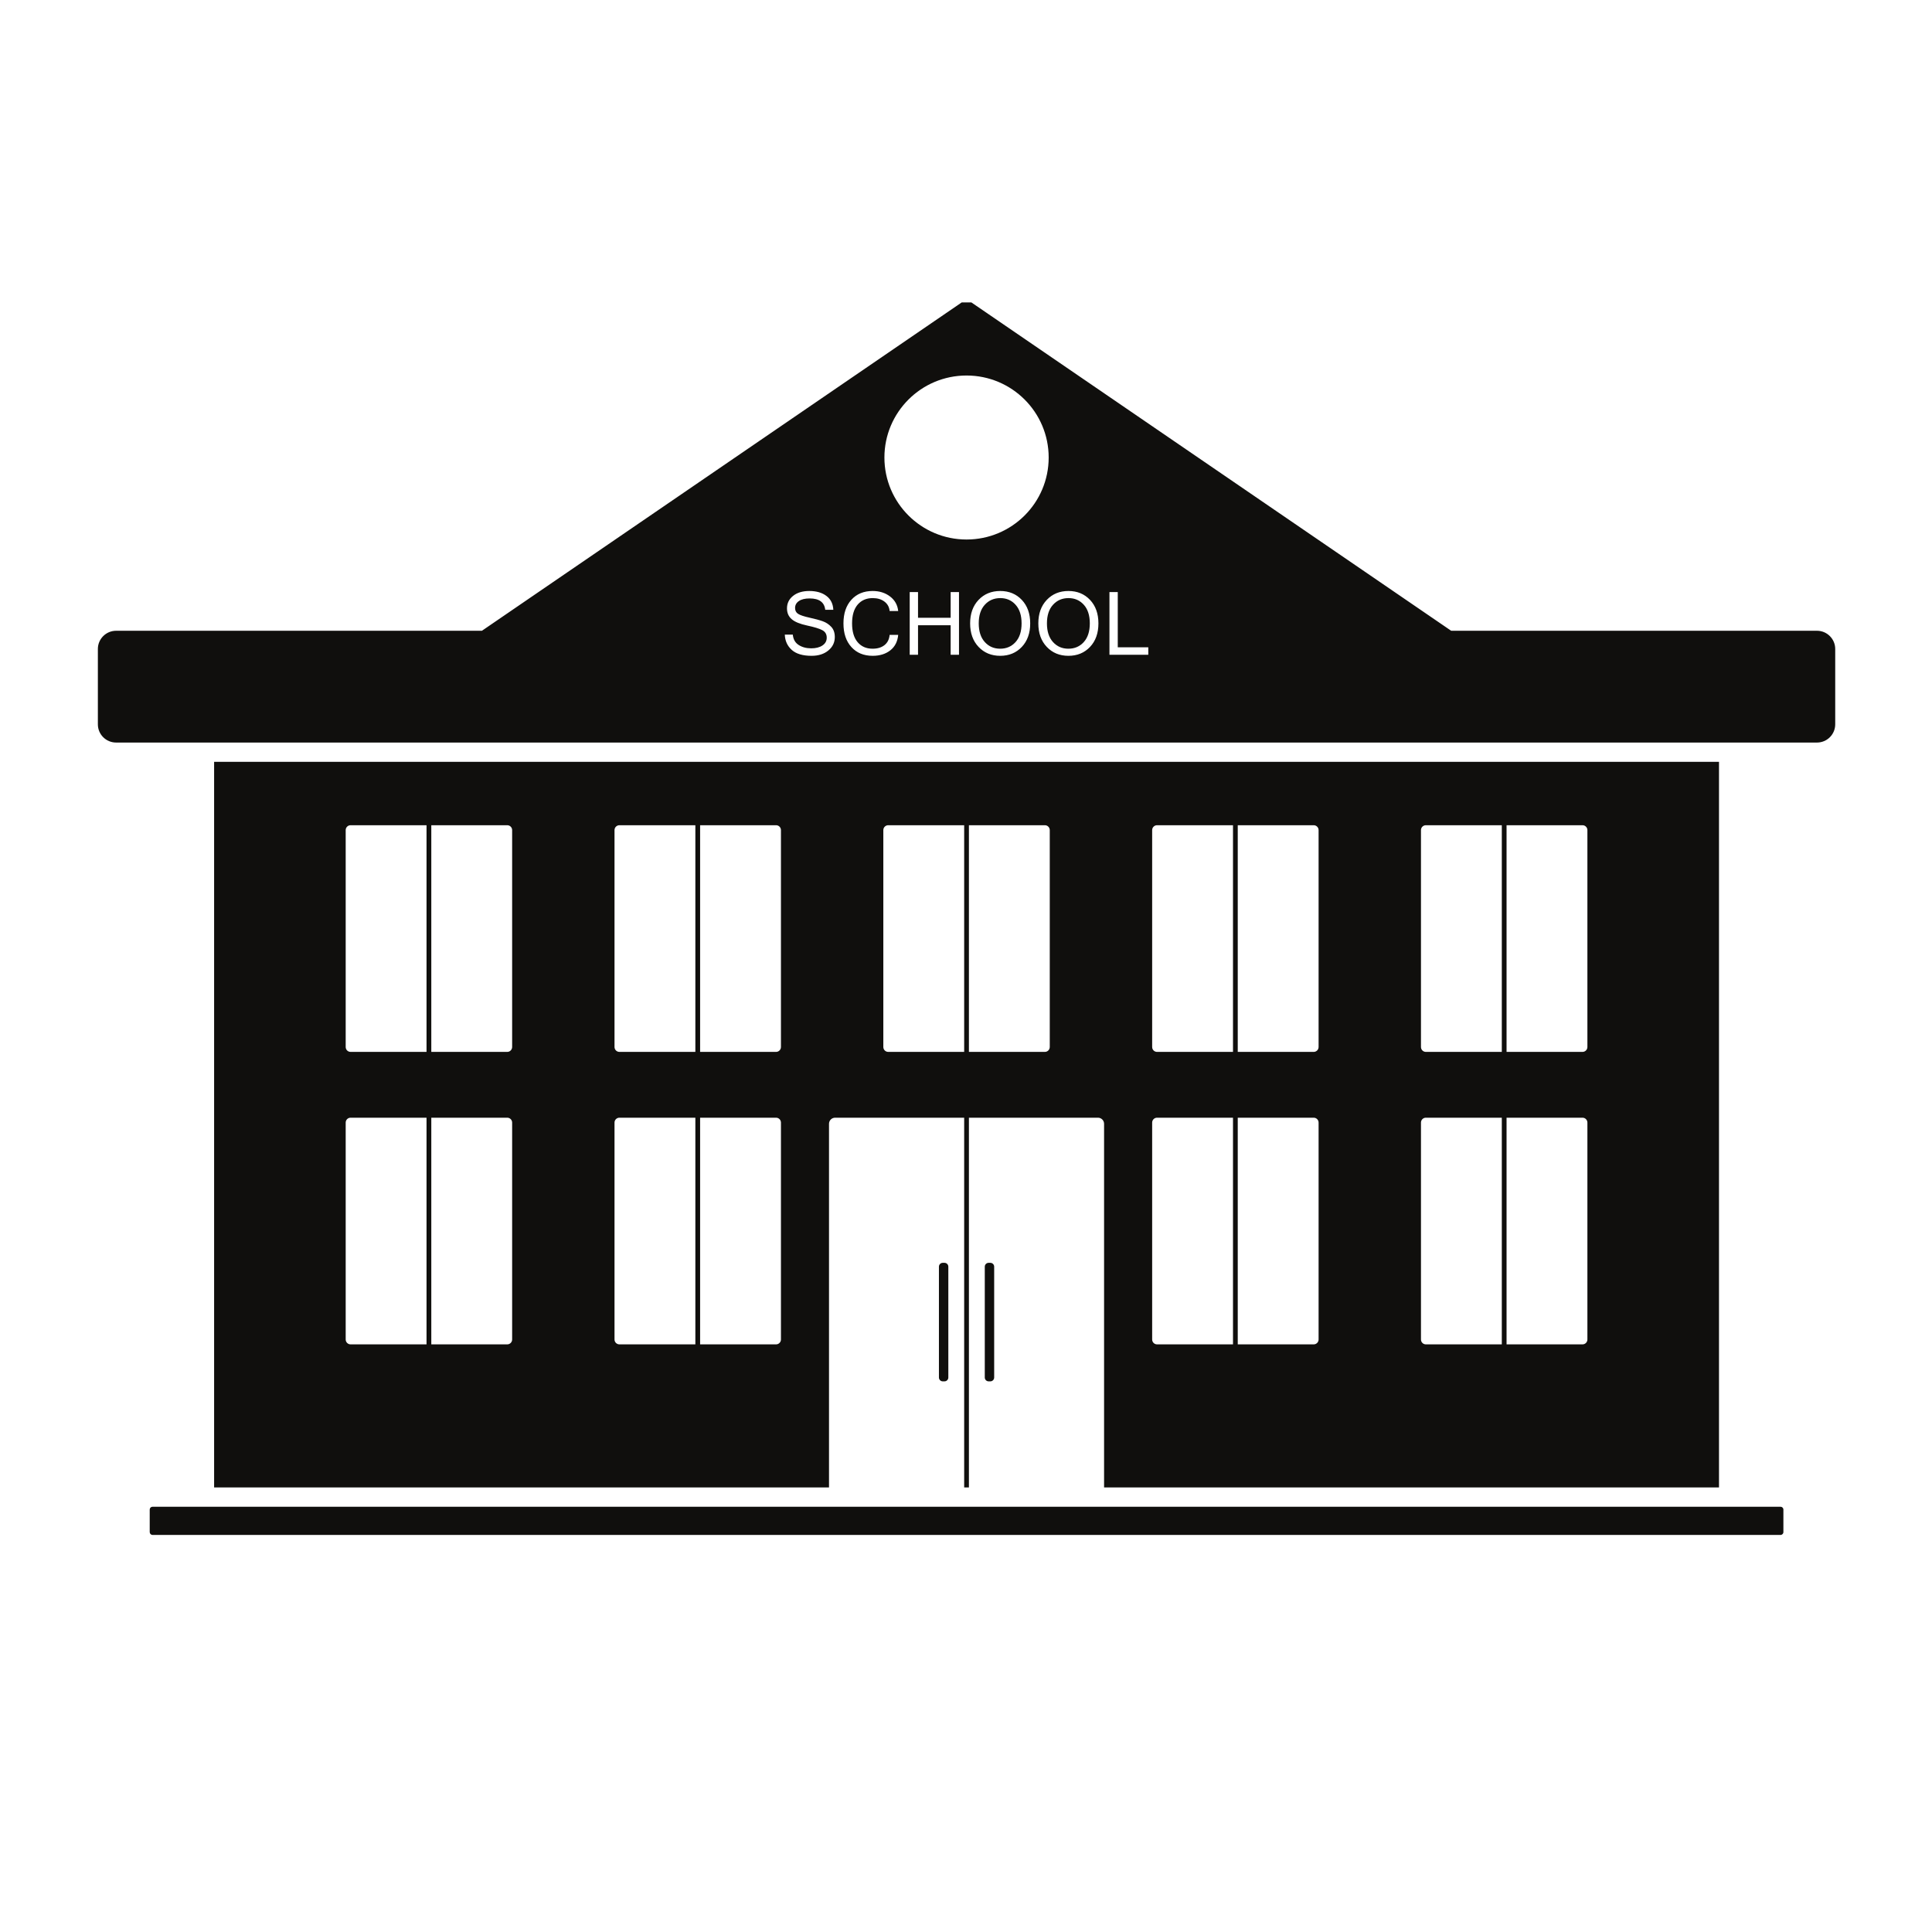
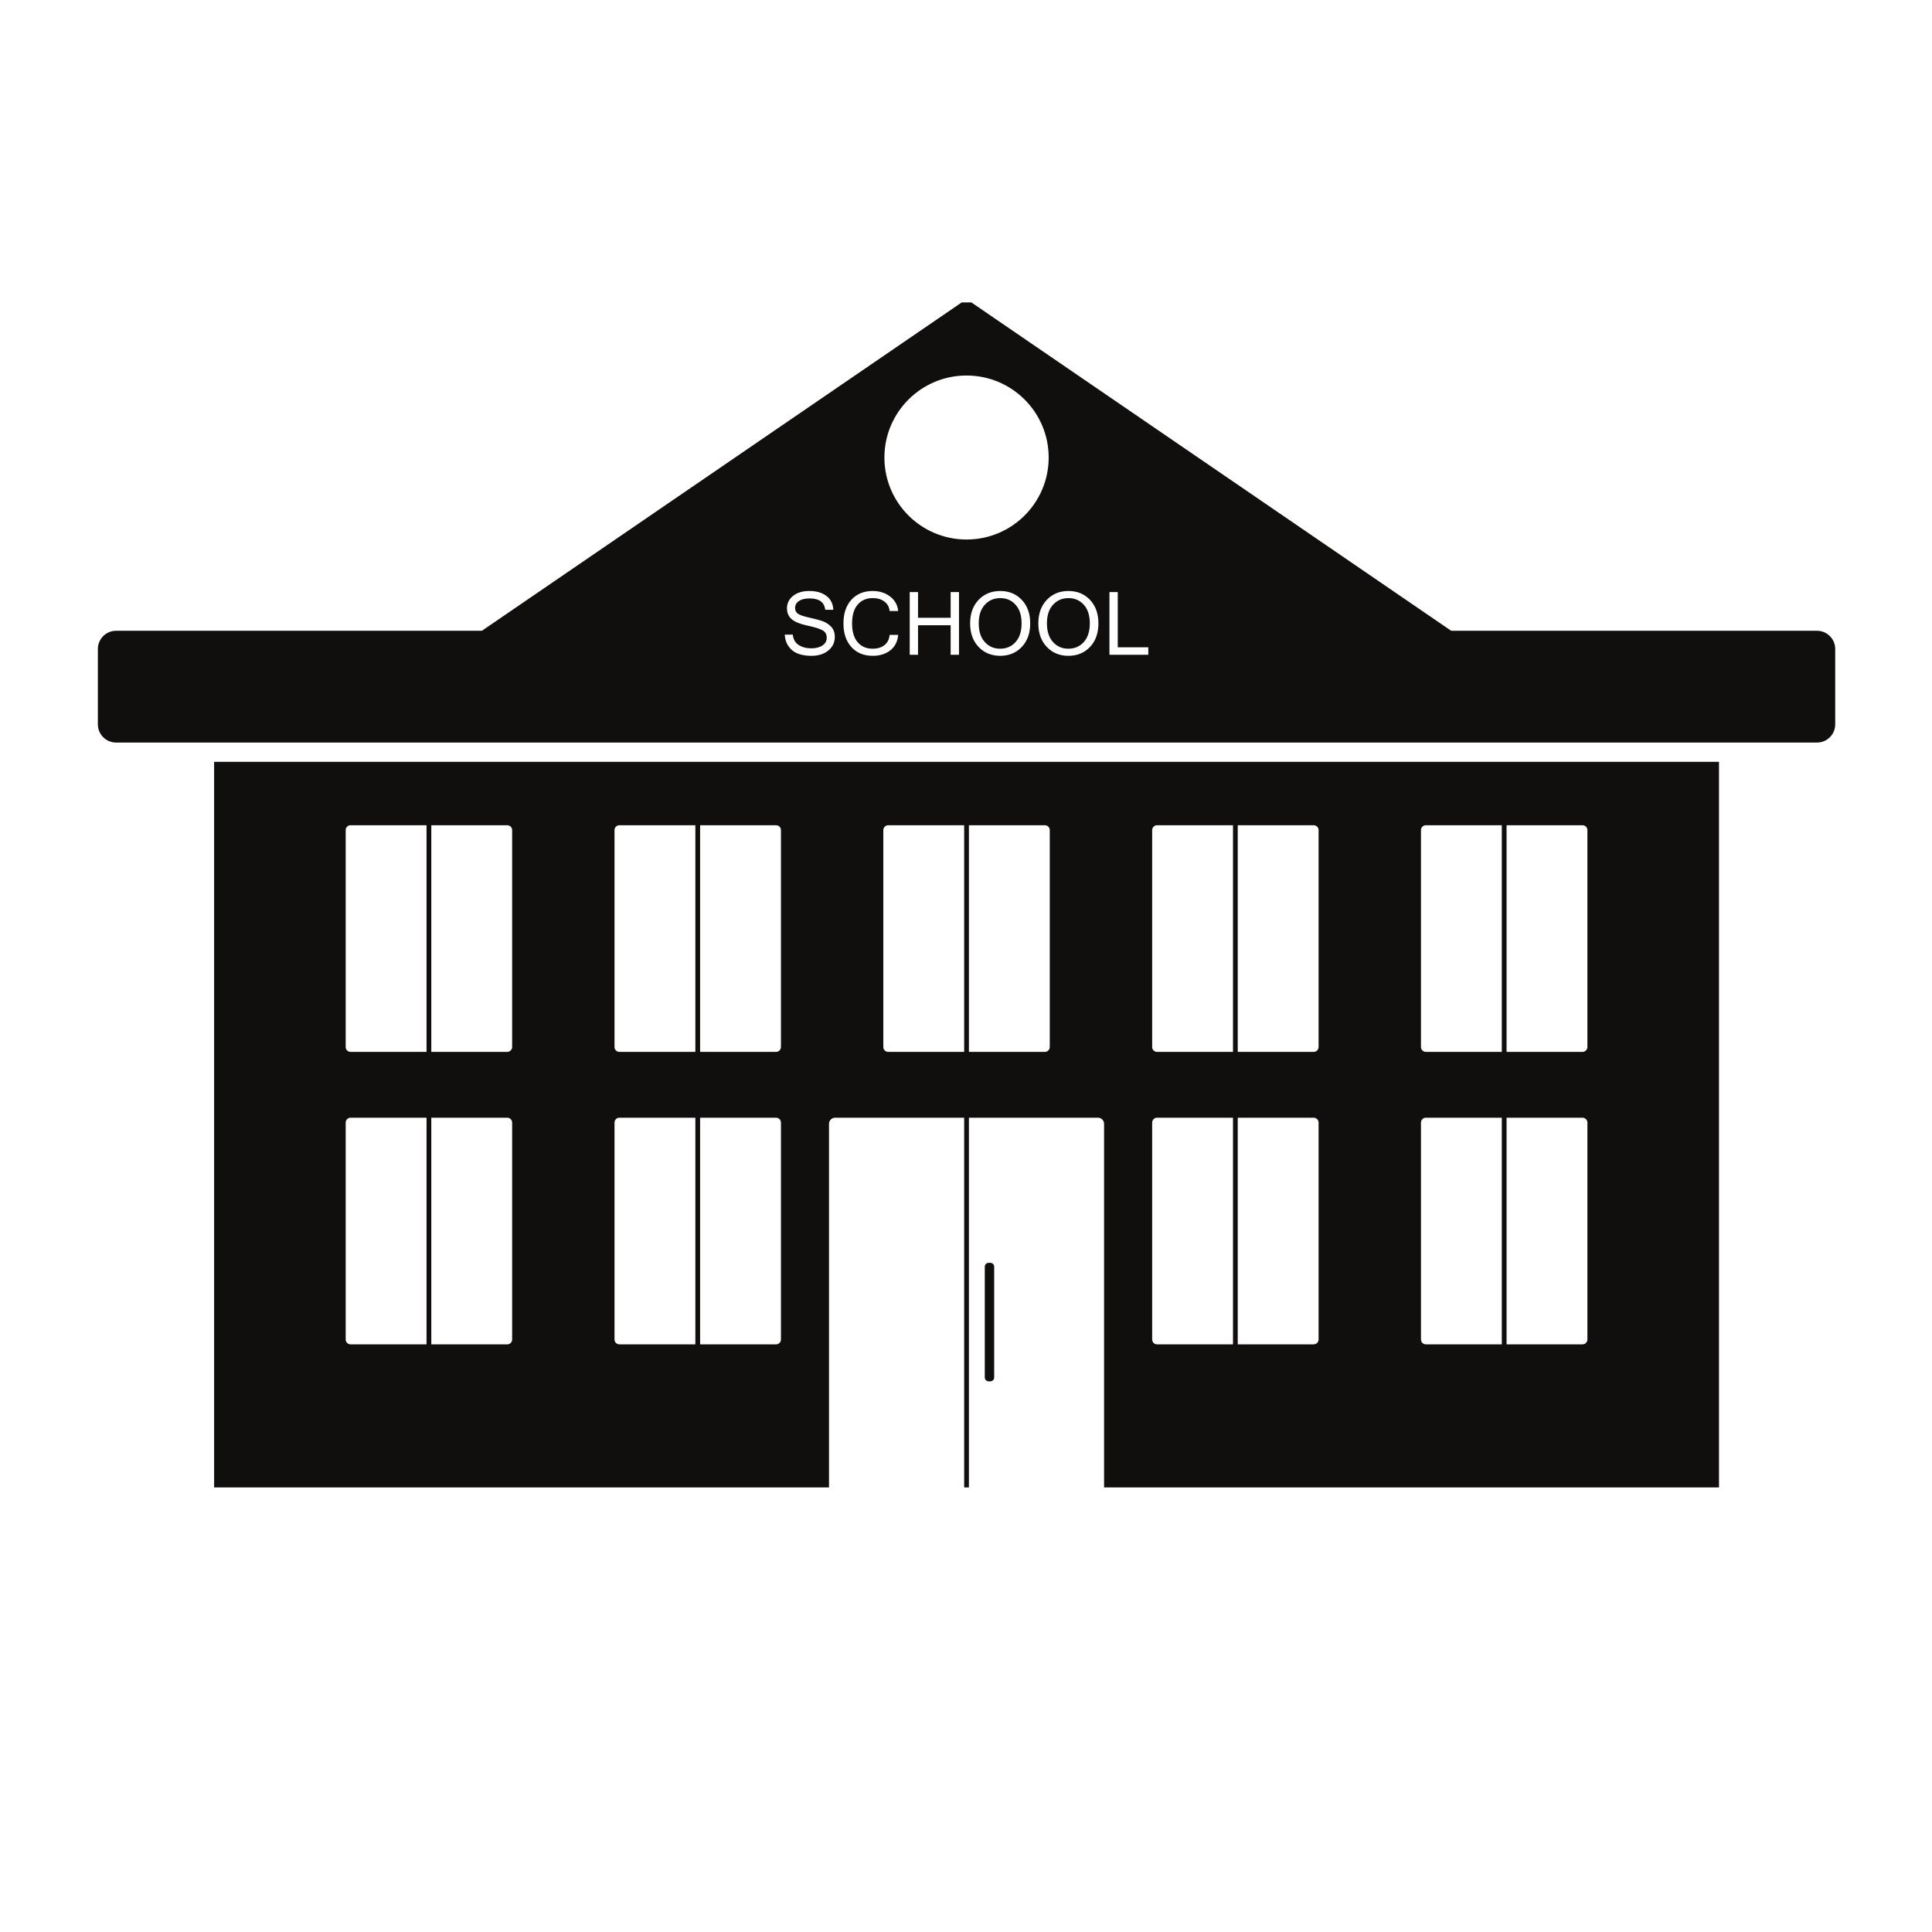
<svg xmlns="http://www.w3.org/2000/svg" width="500" zoomAndPan="magnify" viewBox="0 0 375 375" height="500" preserveAspectRatio="xMidYMid meet" version="1.0">
  <defs>
    <clipPath id="b96dd2ec54">
-       <path d="M 29 292 L 347 292 L 347 297.941 L 29 297.941 Z M 29 292 " clip-rule="nonzero" />
-     </clipPath>
+       </clipPath>
    <clipPath id="46053a7399">
      <path d="M 18.855 58.691 L 356.355 58.691 L 356.355 145 L 18.855 145 Z M 18.855 58.691 " clip-rule="nonzero" />
    </clipPath>
  </defs>
  <g clip-path="url(#b96dd2ec54)">
-     <path fill="#100f0d" d="M 345.605 292.457 L 29.609 292.457 C 29.305 292.457 29.059 292.703 29.059 293.008 L 29.059 297.375 C 29.059 297.68 29.305 297.93 29.609 297.93 L 345.605 297.93 C 345.906 297.93 346.156 297.68 346.156 297.375 L 346.156 293.008 C 346.156 292.703 345.906 292.457 345.605 292.457 " fill-opacity="1" fill-rule="nonzero" />
-   </g>
+     </g>
  <path fill="#100f0d" d="M 223.633 217.895 C 223.633 217.371 224.059 216.945 224.578 216.945 L 239.324 216.945 L 239.324 260.941 L 224.578 260.941 C 224.059 260.941 223.633 260.516 223.633 259.992 Z M 223.633 161.121 C 223.633 160.602 224.059 160.176 224.578 160.176 L 239.324 160.176 L 239.324 204.172 L 224.578 204.172 C 224.059 204.172 223.633 203.746 223.633 203.223 Z M 254.988 160.176 C 255.512 160.176 255.938 160.602 255.938 161.121 L 255.938 203.223 C 255.938 203.746 255.512 204.172 254.988 204.172 L 240.246 204.172 L 240.246 160.176 Z M 275.809 217.895 C 275.809 217.371 276.234 216.945 276.758 216.945 L 291.5 216.945 L 291.5 260.941 L 276.758 260.941 C 276.234 260.941 275.809 260.516 275.809 259.992 Z M 275.809 161.121 C 275.809 160.602 276.234 160.176 276.758 160.176 L 291.5 160.176 L 291.5 204.172 L 276.758 204.172 C 276.234 204.172 275.809 203.746 275.809 203.223 Z M 307.164 160.176 C 307.688 160.176 308.113 160.602 308.113 161.121 L 308.113 203.223 C 308.113 203.746 307.688 204.172 307.164 204.172 L 292.422 204.172 L 292.422 160.176 Z M 308.113 259.992 C 308.113 260.516 307.688 260.941 307.164 260.941 L 292.422 260.941 L 292.422 216.945 L 307.164 216.945 C 307.688 216.945 308.113 217.371 308.113 217.895 Z M 255.938 259.992 C 255.938 260.516 255.512 260.941 254.988 260.941 L 240.246 260.941 L 240.246 216.945 L 254.988 216.945 C 255.512 216.945 255.938 217.371 255.938 217.895 Z M 203.758 203.223 C 203.758 203.746 203.332 204.172 202.812 204.172 L 188.066 204.172 L 188.066 160.176 L 202.812 160.176 C 203.332 160.176 203.758 160.602 203.758 161.121 Z M 172.402 204.172 C 171.879 204.172 171.453 203.746 171.453 203.223 L 171.453 161.121 C 171.453 160.602 171.879 160.176 172.402 160.176 L 187.145 160.176 L 187.145 204.172 Z M 151.582 203.223 C 151.582 203.746 151.156 204.172 150.633 204.172 L 135.891 204.172 L 135.891 160.176 L 150.633 160.176 C 151.156 160.176 151.582 160.602 151.582 161.121 Z M 151.582 259.992 C 151.582 260.516 151.156 260.941 150.633 260.941 L 135.891 260.941 L 135.891 216.945 L 150.633 216.945 C 151.156 216.945 151.582 217.371 151.582 217.895 Z M 120.227 260.941 C 119.703 260.941 119.277 260.516 119.277 259.992 L 119.277 217.895 C 119.277 217.371 119.703 216.945 120.227 216.945 L 134.969 216.945 L 134.969 260.941 Z M 99.406 203.223 C 99.406 203.746 98.98 204.172 98.457 204.172 L 83.715 204.172 L 83.715 160.176 L 98.457 160.176 C 98.98 160.176 99.406 160.602 99.406 161.121 Z M 99.406 259.992 C 99.406 260.516 98.98 260.941 98.457 260.941 L 83.715 260.941 L 83.715 216.945 L 98.457 216.945 C 98.98 216.945 99.406 217.371 99.406 217.895 Z M 68.047 260.941 C 67.523 260.941 67.098 260.516 67.098 259.992 L 67.098 217.895 C 67.098 217.371 67.523 216.945 68.047 216.945 L 82.789 216.945 L 82.789 260.941 Z M 67.098 161.121 C 67.098 160.602 67.523 160.176 68.047 160.176 L 82.789 160.176 L 82.789 204.172 L 68.047 204.172 C 67.523 204.172 67.098 203.746 67.098 203.223 Z M 119.277 161.121 C 119.277 160.602 119.703 160.176 120.227 160.176 L 134.969 160.176 L 134.969 204.172 L 120.227 204.172 C 119.703 204.172 119.277 203.746 119.277 203.223 Z M 333.656 288.711 L 333.656 147.875 L 41.559 147.875 L 41.559 288.711 L 160.91 288.711 L 160.91 218.129 C 160.91 217.477 161.441 216.945 162.098 216.945 L 187.145 216.945 L 187.145 288.711 L 188.066 288.711 L 188.066 216.945 L 213.117 216.945 C 213.77 216.945 214.301 217.477 214.301 218.129 L 214.301 288.711 L 333.656 288.711 " fill-opacity="1" fill-rule="nonzero" />
-   <path fill="#100f0d" d="M 182.992 245.113 C 182.582 245.113 182.246 245.445 182.246 245.863 L 182.246 267.371 C 182.246 267.785 182.582 268.121 182.992 268.121 L 183.32 268.121 C 183.734 268.121 184.07 267.785 184.07 267.371 L 184.07 245.863 C 184.07 245.445 183.734 245.113 183.32 245.113 L 182.992 245.113 " fill-opacity="1" fill-rule="nonzero" />
  <path fill="#100f0d" d="M 191.895 245.113 C 191.48 245.113 191.145 245.445 191.145 245.863 L 191.145 267.371 C 191.145 267.785 191.48 268.121 191.895 268.121 L 192.219 268.121 C 192.633 268.121 192.969 267.785 192.969 267.371 L 192.969 245.863 C 192.969 245.445 192.633 245.113 192.219 245.113 L 191.895 245.113 " fill-opacity="1" fill-rule="nonzero" />
  <path fill="#100f0d" d="M 207.398 116.09 C 206.176 116.09 205.172 116.523 204.387 117.387 C 203.602 118.246 203.211 119.453 203.211 121 C 203.211 122.547 203.602 123.75 204.383 124.617 C 205.164 125.484 206.16 125.914 207.367 125.914 C 208.586 125.914 209.586 125.484 210.363 124.621 C 211.141 123.758 211.531 122.551 211.531 121 C 211.531 119.453 211.145 118.246 210.367 117.387 C 209.59 116.523 208.602 116.09 207.398 116.09 " fill-opacity="1" fill-rule="nonzero" />
  <path fill="#100f0d" d="M 194.16 116.09 C 192.934 116.09 191.93 116.523 191.148 117.387 C 190.363 118.246 189.973 119.453 189.973 121 C 189.973 122.547 190.363 123.75 191.145 124.617 C 191.922 125.484 192.918 125.914 194.129 125.914 C 195.348 125.914 196.344 125.484 197.121 124.621 C 197.902 123.758 198.289 122.551 198.289 121 C 198.289 119.453 197.902 118.246 197.125 117.387 C 196.352 116.523 195.363 116.09 194.16 116.09 " fill-opacity="1" fill-rule="nonzero" />
  <g clip-path="url(#46053a7399)">
    <path fill="#100f0d" d="M 222.883 127.086 L 215.344 127.086 L 215.344 114.922 L 216.957 114.922 L 216.957 125.641 L 222.883 125.641 Z M 211.574 125.566 C 210.488 126.715 209.09 127.293 207.383 127.293 C 205.672 127.293 204.27 126.715 203.18 125.562 C 202.086 124.41 201.539 122.891 201.539 121 C 201.539 119.109 202.086 117.59 203.18 116.438 C 204.27 115.289 205.672 114.711 207.383 114.711 C 209.09 114.711 210.488 115.289 211.574 116.438 C 212.66 117.59 213.203 119.109 213.203 121 C 213.203 122.895 212.66 124.418 211.574 125.566 Z M 198.332 125.566 C 197.246 126.715 195.848 127.293 194.145 127.293 C 192.43 127.293 191.031 126.715 189.938 125.562 C 188.848 124.41 188.301 122.891 188.301 121 C 188.301 119.109 188.848 117.59 189.938 116.438 C 191.031 115.289 192.43 114.711 194.145 114.711 C 195.848 114.711 197.246 115.289 198.332 116.438 C 199.418 117.59 199.961 119.109 199.961 121 C 199.961 122.895 199.418 124.418 198.332 125.566 Z M 187.605 104.719 C 178.805 104.719 171.664 97.594 171.664 88.805 C 171.664 80.016 178.805 72.887 187.605 72.887 C 196.41 72.887 203.547 80.016 203.547 88.805 C 203.547 97.594 196.41 104.719 187.605 104.719 Z M 186.141 127.086 L 184.52 127.086 L 184.52 121.359 L 178.188 121.359 L 178.188 127.086 L 176.574 127.086 L 176.574 114.922 L 178.188 114.922 L 178.188 119.914 L 184.52 119.914 L 184.52 114.922 L 186.141 114.922 Z M 166.457 124.637 C 167.172 125.488 168.145 125.914 169.367 125.914 C 170.32 125.914 171.09 125.684 171.676 125.219 C 172.266 124.754 172.598 124.09 172.676 123.227 L 174.34 123.227 C 174.219 124.52 173.711 125.523 172.809 126.23 C 171.906 126.938 170.762 127.293 169.383 127.293 C 167.66 127.293 166.285 126.727 165.258 125.594 C 164.23 124.465 163.715 122.934 163.715 121 C 163.715 119.074 164.23 117.539 165.258 116.41 C 166.285 115.277 167.66 114.711 169.383 114.711 C 170.707 114.711 171.836 115.07 172.766 115.781 C 173.699 116.496 174.219 117.438 174.34 118.605 L 172.676 118.605 C 172.609 117.836 172.273 117.223 171.672 116.77 C 171.074 116.316 170.312 116.09 169.398 116.09 C 168.164 116.09 167.188 116.516 166.465 117.363 C 165.746 118.215 165.387 119.426 165.387 121 C 165.387 122.574 165.742 123.785 166.457 124.637 Z M 160.785 126.254 C 159.953 126.949 158.863 127.293 157.523 127.293 C 155.805 127.293 154.52 126.906 153.672 126.141 C 152.82 125.371 152.375 124.383 152.328 123.176 L 153.883 123.176 C 153.965 124.086 154.344 124.754 155.02 125.188 C 155.691 125.621 156.504 125.84 157.457 125.84 C 158.359 125.84 159.086 125.656 159.637 125.285 C 160.191 124.914 160.469 124.41 160.469 123.777 C 160.469 123.105 160.18 122.617 159.609 122.316 C 159.039 122.012 158.055 121.711 156.664 121.414 C 155.27 121.117 154.27 120.707 153.664 120.18 C 153.055 119.656 152.754 118.957 152.754 118.082 C 152.754 117.098 153.148 116.289 153.938 115.66 C 154.727 115.027 155.773 114.711 157.082 114.711 C 158.457 114.711 159.566 115.031 160.406 115.668 C 161.25 116.305 161.695 117.203 161.746 118.363 L 160.176 118.363 C 160.016 116.895 159.008 116.156 157.148 116.156 C 156.25 116.156 155.559 116.324 155.062 116.664 C 154.57 117 154.324 117.449 154.324 118.008 C 154.324 118.516 154.52 118.898 154.918 119.152 C 155.312 119.406 156.055 119.652 157.137 119.891 C 158.219 120.129 159.078 120.363 159.719 120.594 C 160.355 120.828 160.898 121.188 161.355 121.68 C 161.809 122.168 162.035 122.824 162.035 123.648 C 162.035 124.695 161.621 125.566 160.785 126.254 Z M 352.672 122.43 L 281.672 122.43 L 188.547 58.703 L 186.664 58.703 L 93.543 122.43 L 22.543 122.43 C 20.582 122.43 18.996 124.016 18.996 125.969 L 18.996 140.59 C 18.996 142.547 20.582 144.129 22.543 144.129 L 352.672 144.129 C 354.629 144.129 356.215 142.547 356.215 140.59 L 356.215 125.969 C 356.215 124.016 354.629 122.43 352.672 122.43 " fill-opacity="1" fill-rule="nonzero" />
  </g>
</svg>